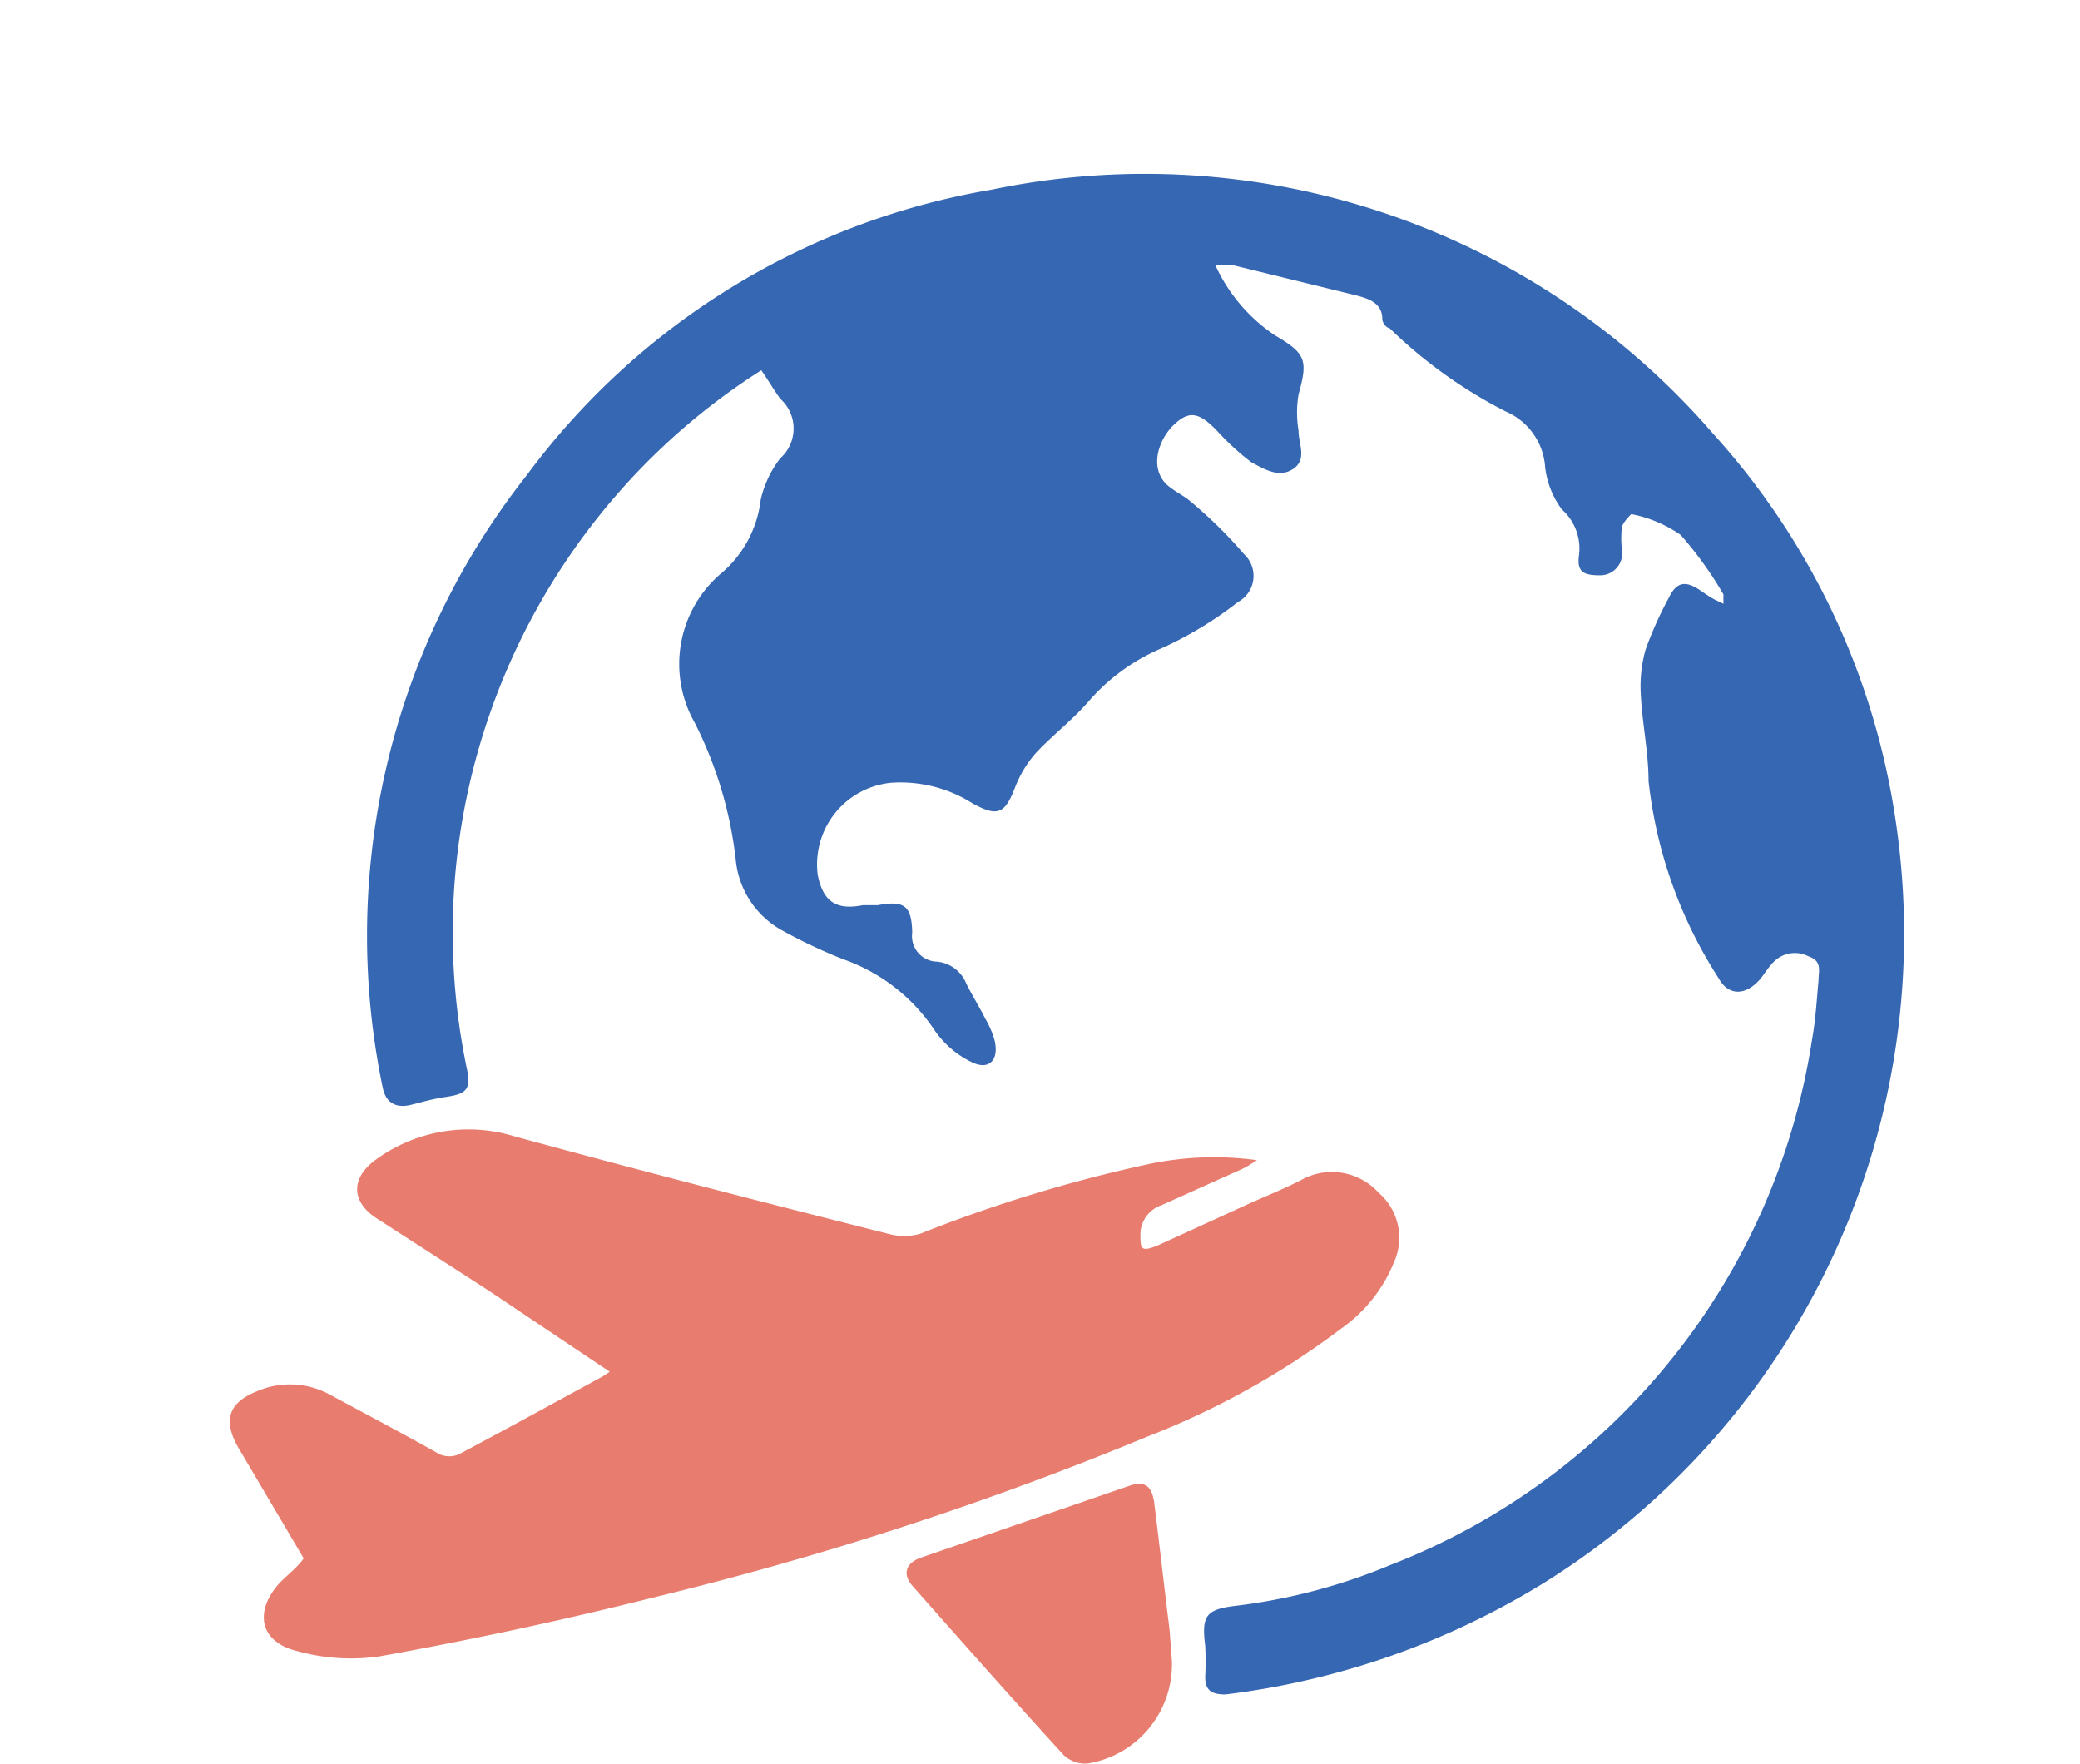
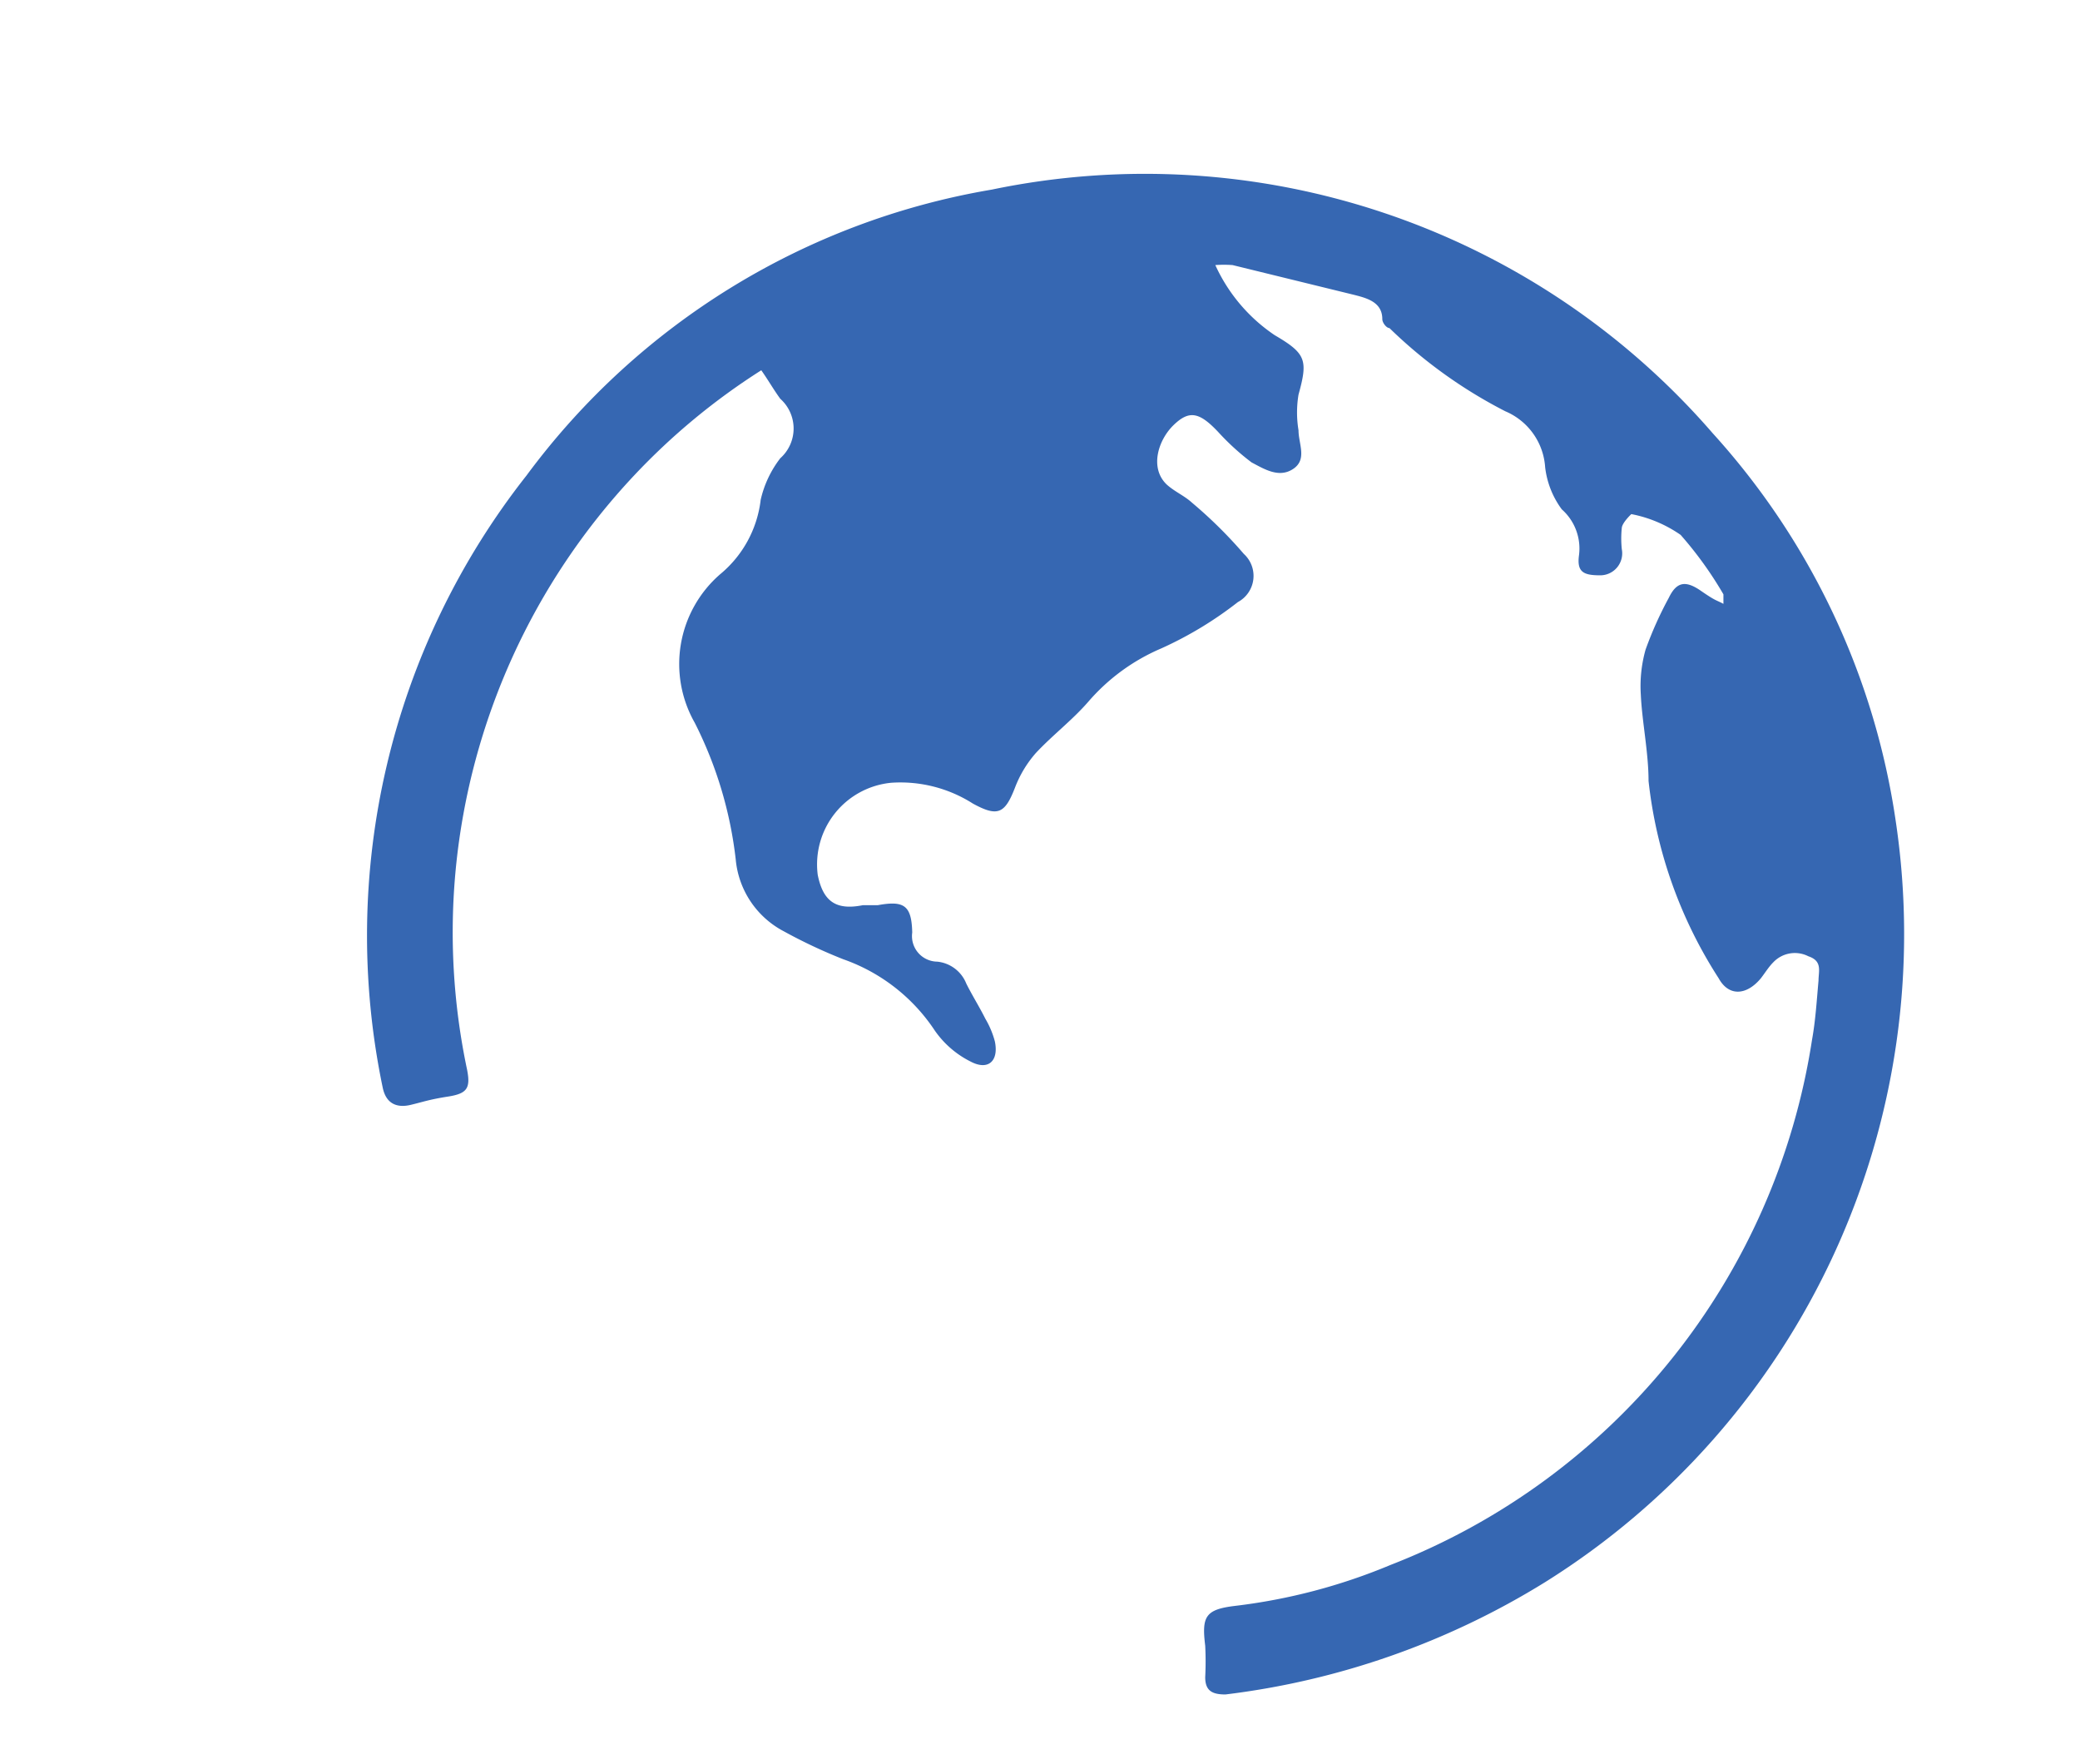
<svg xmlns="http://www.w3.org/2000/svg" id="Layer_1" data-name="Layer 1" viewBox="0 0 35 29.68">
  <defs>
    <style>.cls-1{fill:#3667b2;}.cls-2{fill:#e87d6f;}</style>
  </defs>
  <title>icon-pack</title>
  <path class="cls-1" d="M29,10a6.31,6.31,0,0,0-.72-1,2.17,2.17,0,0,0-.83-.35s-.15.14-.16.23a1.75,1.75,0,0,0,0,.36.37.37,0,0,1-.36.44c-.28,0-.4-.05-.36-.34a.88.88,0,0,0-.29-.77A1.48,1.48,0,0,1,26,7.86a1.1,1.1,0,0,0-.67-.94,8.06,8.06,0,0,1-1.95-1.4c-.05,0-.12-.09-.12-.15,0-.3-.28-.36-.52-.42l-2-.49a2,2,0,0,0-.29,0,2.84,2.84,0,0,0,1,1.18c.53.31.56.42.4,1a1.83,1.83,0,0,0,0,.6c0,.23.15.49-.09.65s-.49,0-.7-.11a4.11,4.11,0,0,1-.56-.51c-.32-.34-.49-.37-.75-.12s-.41.72-.12,1c.13.12.3.19.43.31a7.58,7.58,0,0,1,.87.86.5.5,0,0,1-.1.81,6.29,6.29,0,0,1-1.29.78,3.36,3.36,0,0,0-1.23.9c-.27.31-.6.56-.88.86a1.92,1.92,0,0,0-.35.58c-.17.44-.29.5-.71.27A2.27,2.27,0,0,0,15,13.17a1.38,1.38,0,0,0-1.24,1.55c.09.45.31.6.76.51l.25,0c.44-.08.57,0,.58.46a.43.43,0,0,0,.42.49.59.59,0,0,1,.49.37c.1.2.22.39.32.59a1.51,1.51,0,0,1,.16.38c.07.33-.11.5-.41.34a1.61,1.61,0,0,1-.6-.52,3.06,3.06,0,0,0-1.54-1.2,8.74,8.74,0,0,1-1-.47,1.52,1.52,0,0,1-.81-1.21,6.78,6.78,0,0,0-.69-2.3,2,2,0,0,1,.43-2.5,1.91,1.91,0,0,0,.68-1.25,1.79,1.79,0,0,1,.33-.7.67.67,0,0,0,0-1c-.11-.15-.2-.31-.32-.48A11.09,11.09,0,0,0,10.67,8a11.26,11.26,0,0,0-3,6.61A11.15,11.15,0,0,0,7.86,18c.06.31,0,.4-.32.45s-.42.09-.63.14-.41,0-.47-.29A12.51,12.51,0,0,1,8.86,8a12.28,12.28,0,0,1,7.83-4.81A12.64,12.64,0,0,1,28.82,7.29a12.36,12.36,0,0,1,3.08,6.53A12.86,12.86,0,0,1,26,26.62a13.25,13.25,0,0,1-5.38,1.89c-.22,0-.34-.06-.34-.29a5.19,5.19,0,0,0,0-.53c-.06-.49,0-.61.5-.67a9.76,9.76,0,0,0,2.62-.69,11.32,11.32,0,0,0,7.09-8.83c.06-.33.08-.67.11-1,0-.16.07-.33-.17-.41a.5.5,0,0,0-.59.1c-.08.08-.14.18-.21.27-.24.29-.54.31-.71,0a7.65,7.65,0,0,1-1.18-3.32c0-.48-.11-1-.13-1.45a2.26,2.26,0,0,1,.08-.76,6.25,6.25,0,0,1,.39-.87c.13-.27.28-.3.54-.12s.25.15.38.22Z" />
-   <path class="cls-2" d="M5.11,26.22,4,24.34c-.25-.45-.15-.74.32-.93a1.4,1.4,0,0,1,1.24.06c.61.33,1.22.65,1.84,1a.41.41,0,0,0,.32,0c.81-.43,1.61-.87,2.42-1.31l.12-.08L8.23,21.72,6.34,20.5c-.45-.29-.43-.7,0-1a2.64,2.64,0,0,1,2.32-.38c2.09.57,4.19,1.11,6.29,1.64a1,1,0,0,0,.53,0,24.24,24.24,0,0,1,3.83-1.17,5.32,5.32,0,0,1,1.84-.07,2.46,2.46,0,0,1-.23.14l-1.38.62a.52.52,0,0,0-.35.47c0,.26,0,.32.28.21l1.53-.7c.31-.14.64-.27.94-.43a1.06,1.06,0,0,1,1.26.24,1,1,0,0,1,.26,1.16,2.53,2.53,0,0,1-.9,1.13,13.51,13.51,0,0,1-3.25,1.81,56.41,56.41,0,0,1-8.28,2.7q-2.31.58-4.65,1A3.37,3.37,0,0,1,5,27.78c-.62-.15-.73-.65-.31-1.13C4.82,26.51,5,26.38,5.11,26.22Z" />
-   <path class="cls-2" d="M19.72,27.95a1.69,1.69,0,0,1-1.41,1.72.52.52,0,0,1-.42-.15c-.85-.93-1.69-1.88-2.53-2.83-.18-.2-.12-.39.13-.48L19,25c.26-.09.38,0,.42.27.09.71.17,1.43.26,2.15Z" />
</svg>